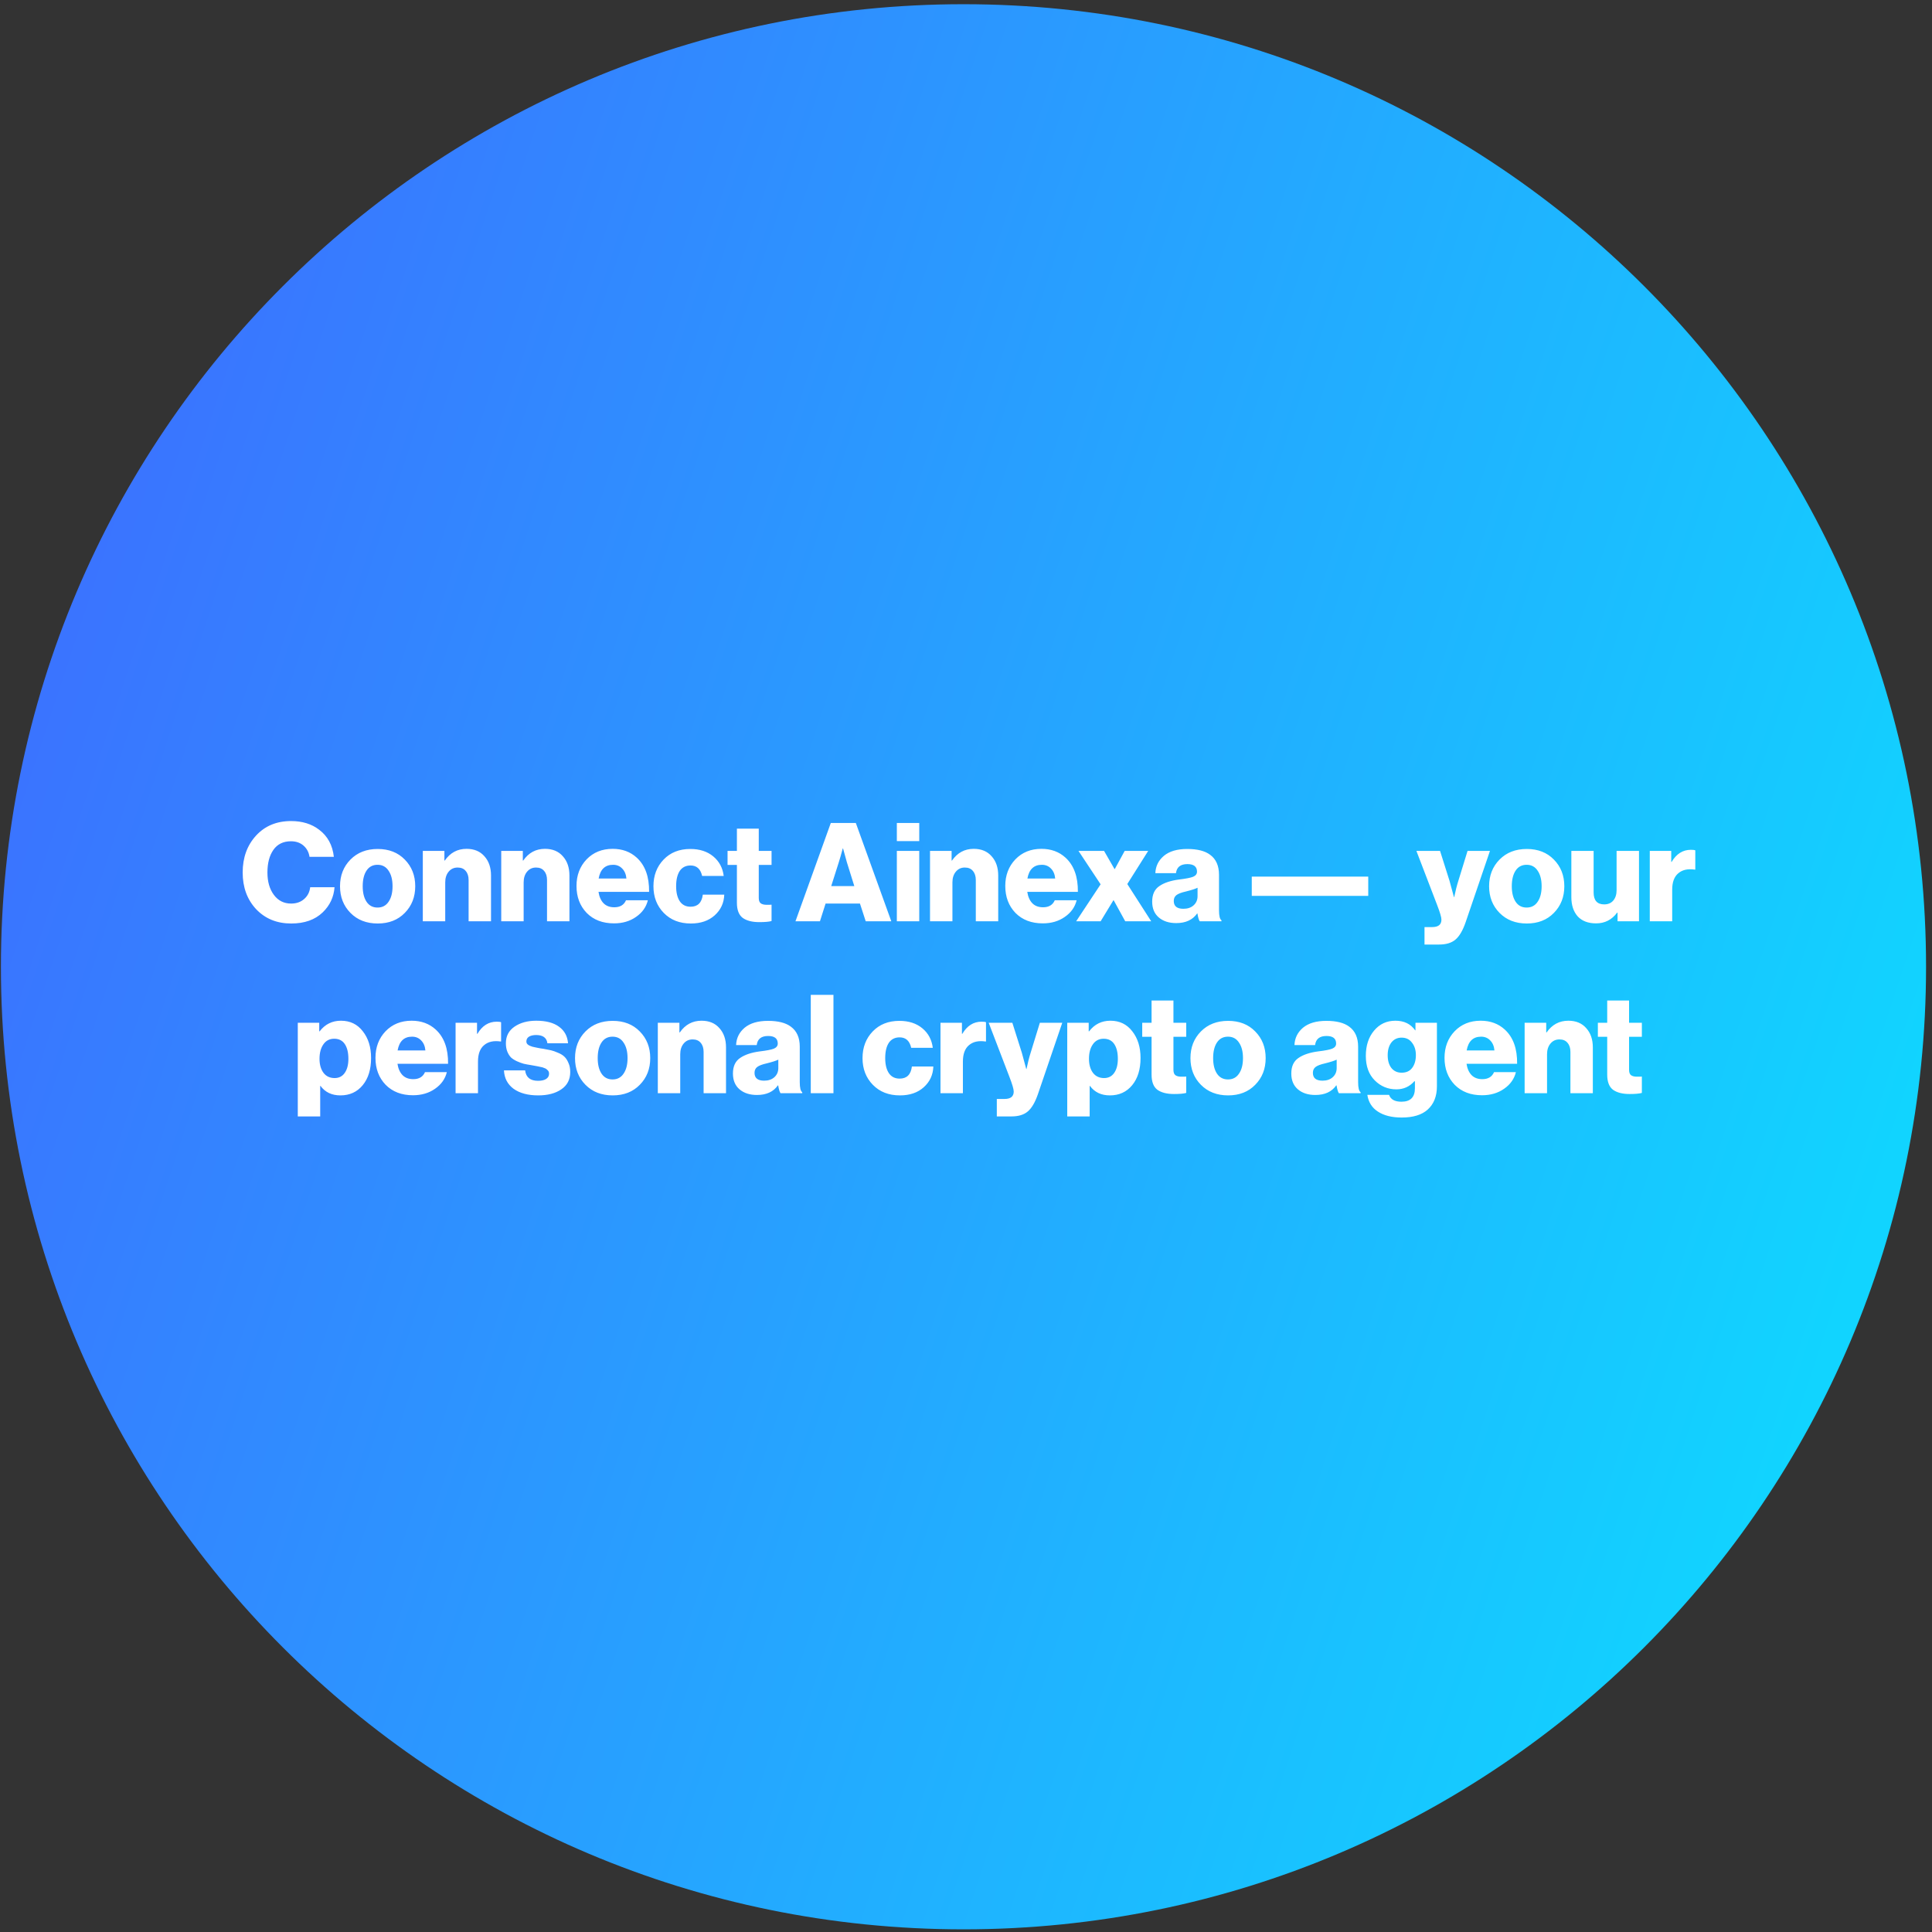
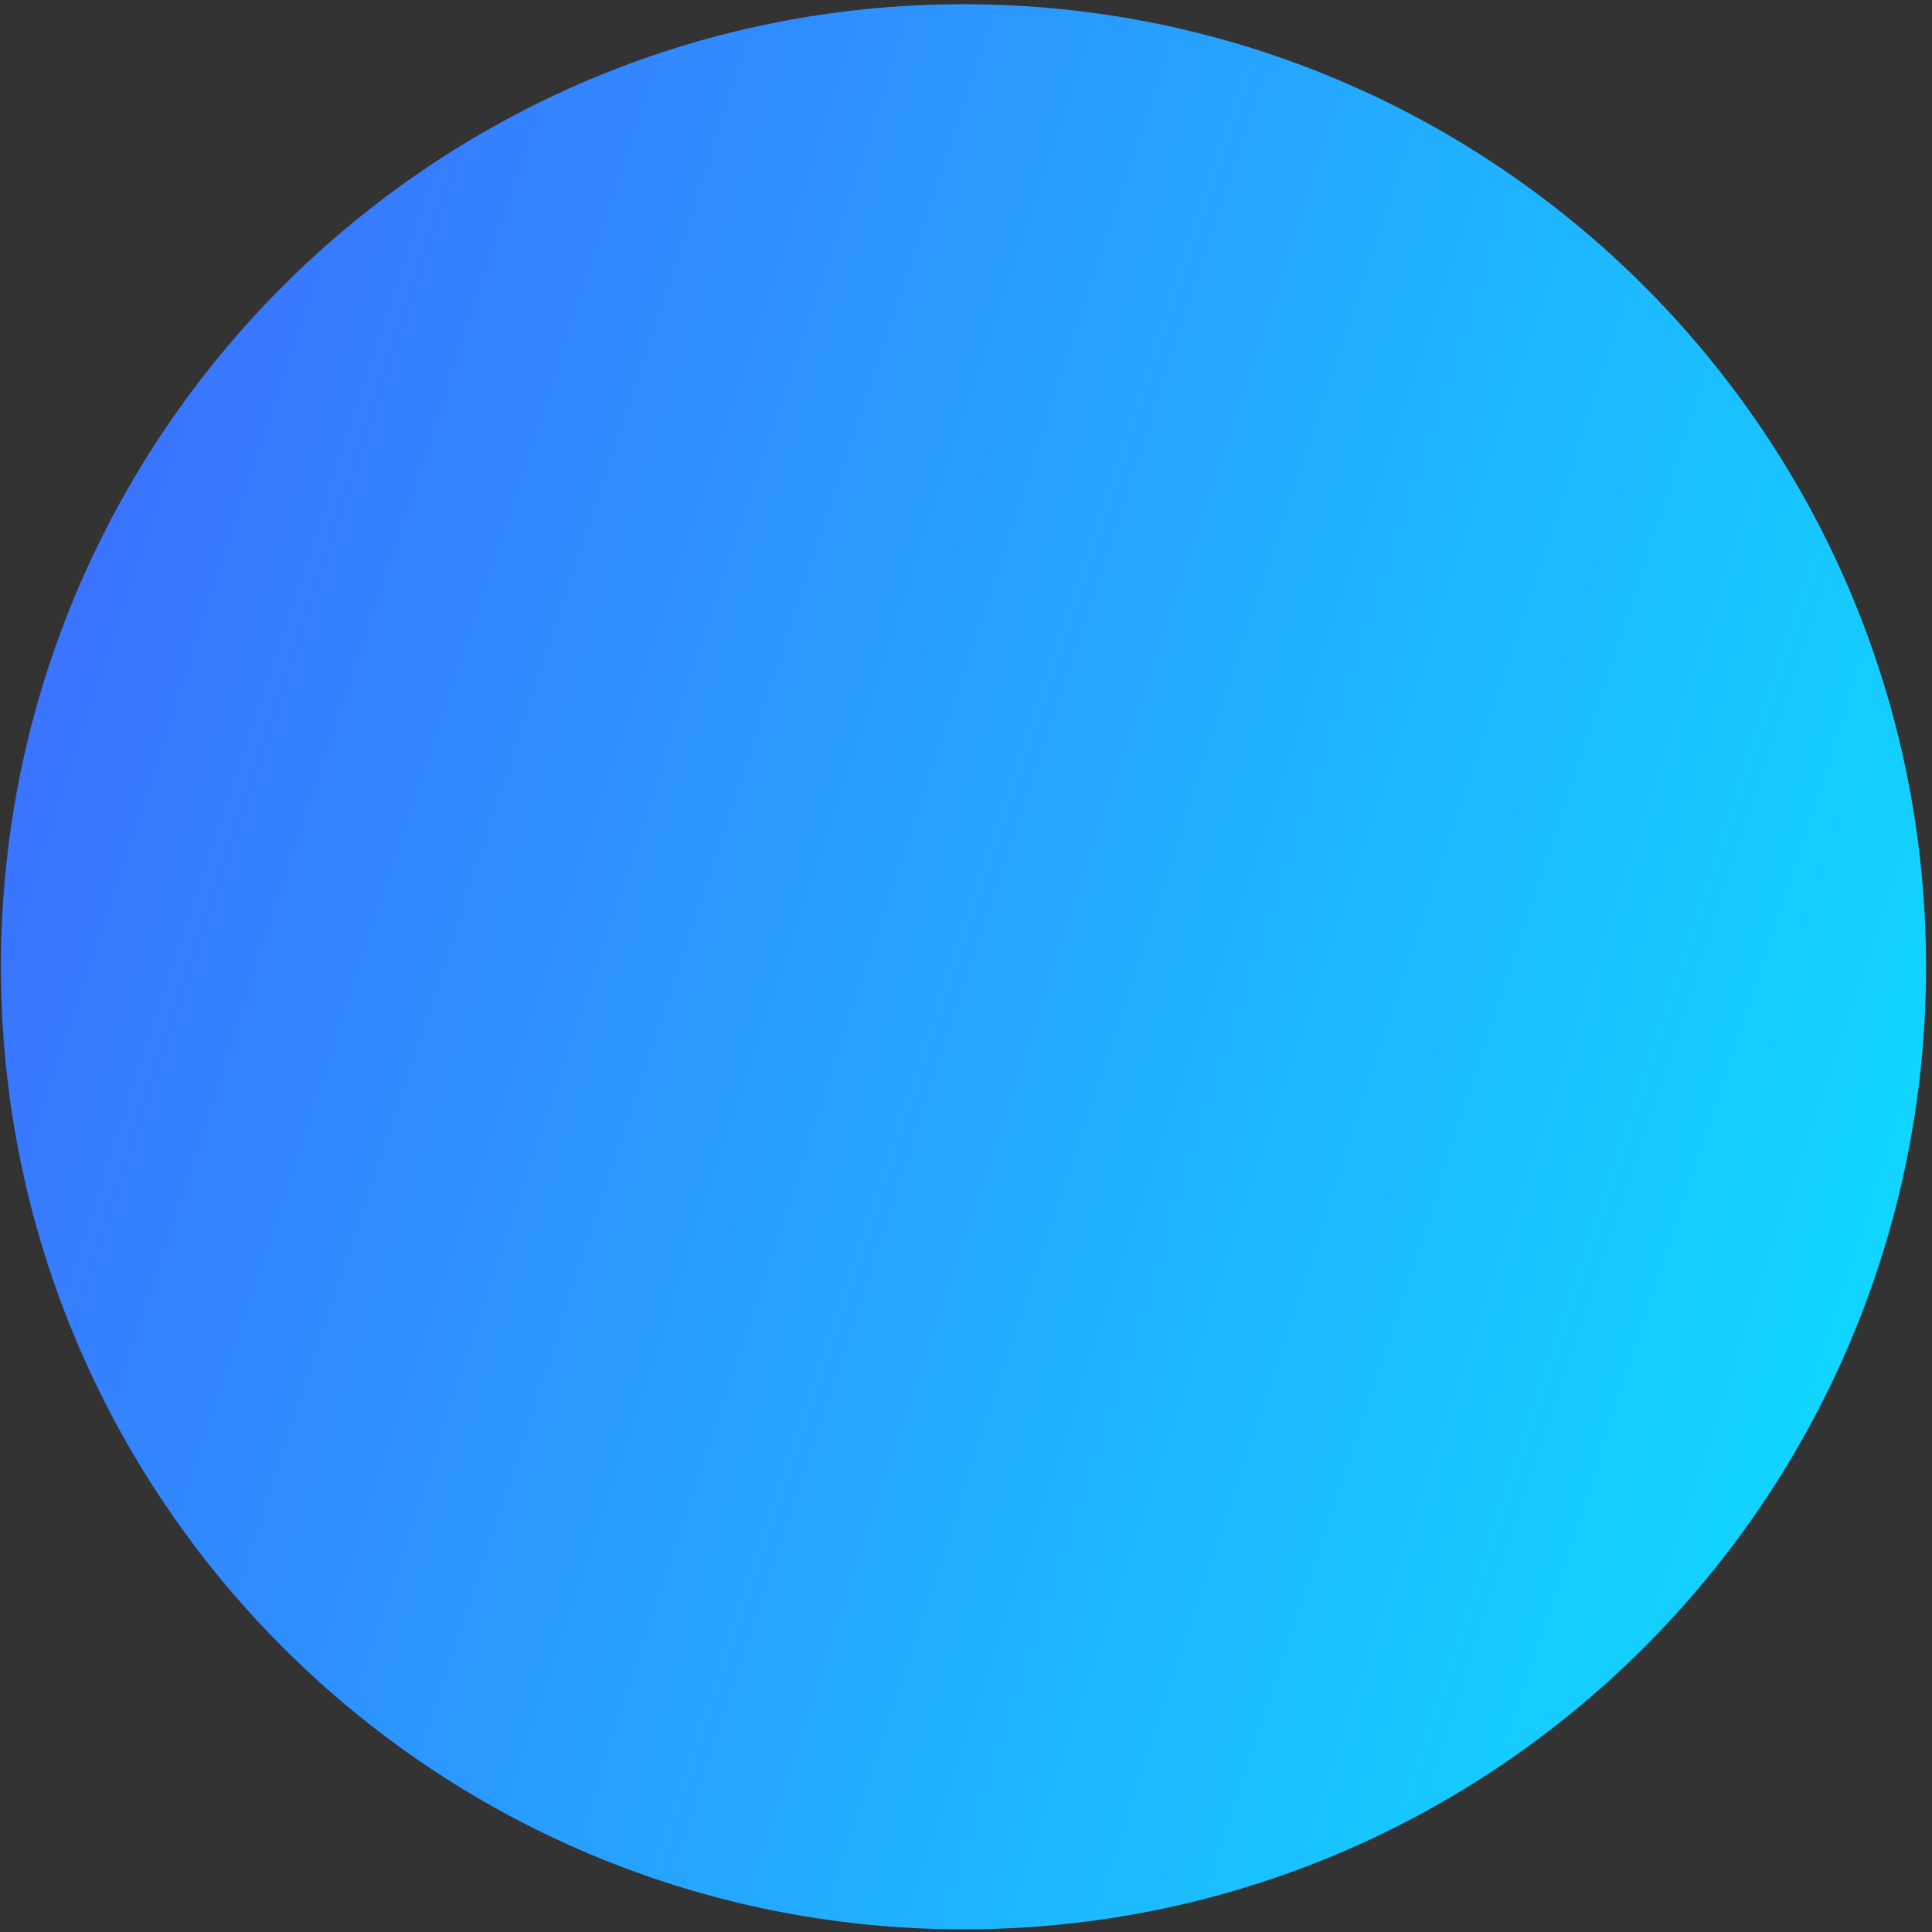
<svg xmlns="http://www.w3.org/2000/svg" width="281" height="281" viewBox="0 0 281 281" fill="none">
  <rect x="0" y="0" width="281" height="281" fill="#333333" stroke="none" />
  <path d="M0.135 140.613C0.135 63.293 62.815 0.613 140.135 0.613C217.455 0.613 280.135 63.293 280.135 140.613C280.135 217.933 217.455 280.613 140.135 280.613C62.815 280.613 0.135 217.933 0.135 140.613Z" fill="url(#paint0_linear_241_2648)" />
-   <path d="M42.356 134.319C40.276 134.319 38.576 133.626 37.256 132.239C35.949 130.839 35.296 129.059 35.296 126.899C35.296 124.739 35.942 122.953 37.236 121.539C38.529 120.126 40.229 119.419 42.336 119.419C43.962 119.419 45.322 119.839 46.416 120.679C47.656 121.613 48.369 122.926 48.556 124.619H45.016C44.922 123.966 44.636 123.426 44.156 122.999C43.676 122.573 43.062 122.359 42.316 122.359C41.196 122.359 40.342 122.779 39.756 123.619C39.182 124.446 38.896 125.539 38.896 126.899C38.896 128.233 39.209 129.319 39.836 130.159C40.462 130.999 41.296 131.419 42.336 131.419C43.109 131.419 43.742 131.199 44.236 130.759C44.742 130.319 45.036 129.746 45.116 129.039H48.656C48.549 130.479 47.976 131.699 46.936 132.699C45.816 133.779 44.289 134.319 42.356 134.319ZM53.314 131.159C53.687 131.719 54.221 131.999 54.914 131.999C55.607 131.999 56.141 131.719 56.514 131.159C56.901 130.599 57.094 129.846 57.094 128.899C57.094 127.953 56.901 127.199 56.514 126.639C56.141 126.066 55.607 125.779 54.914 125.779C54.221 125.779 53.687 126.059 53.314 126.619C52.941 127.179 52.754 127.939 52.754 128.899C52.754 129.846 52.941 130.599 53.314 131.159ZM58.874 132.779C57.874 133.806 56.561 134.319 54.934 134.319C53.307 134.319 51.987 133.806 50.974 132.779C49.961 131.753 49.454 130.459 49.454 128.899C49.454 127.339 49.961 126.046 50.974 125.019C51.987 123.993 53.307 123.479 54.934 123.479C56.561 123.479 57.874 123.993 58.874 125.019C59.887 126.046 60.394 127.339 60.394 128.899C60.394 130.459 59.887 131.753 58.874 132.779ZM61.496 133.999V123.759H64.636V125.159H64.696C65.483 124.026 66.536 123.459 67.856 123.459C68.963 123.459 69.829 123.819 70.456 124.539C71.096 125.246 71.416 126.179 71.416 127.339V133.999H68.156V127.999C68.156 127.439 68.016 126.999 67.736 126.679C67.469 126.346 67.076 126.179 66.556 126.179C66.023 126.179 65.589 126.379 65.256 126.779C64.923 127.179 64.756 127.699 64.756 128.339V133.999H61.496ZM72.902 133.999V123.759H76.042V125.159H76.102C76.889 124.026 77.942 123.459 79.262 123.459C80.369 123.459 81.236 123.819 81.862 124.539C82.502 125.246 82.822 126.179 82.822 127.339V133.999H79.562V127.999C79.562 127.439 79.422 126.999 79.142 126.679C78.876 126.346 78.482 126.179 77.962 126.179C77.429 126.179 76.996 126.379 76.662 126.779C76.329 127.179 76.162 127.699 76.162 128.339V133.999H72.902ZM89.308 134.299C87.655 134.299 86.329 133.793 85.329 132.779C84.342 131.753 83.849 130.446 83.849 128.859C83.849 127.313 84.335 126.026 85.308 124.999C86.295 123.973 87.562 123.459 89.109 123.459C90.508 123.459 91.675 123.886 92.609 124.739C93.835 125.859 94.435 127.519 94.409 129.719H87.049C87.155 130.426 87.402 130.979 87.788 131.379C88.175 131.766 88.695 131.959 89.349 131.959C90.189 131.959 90.755 131.619 91.049 130.939H94.228C93.989 131.926 93.415 132.733 92.508 133.359C91.615 133.986 90.549 134.299 89.308 134.299ZM87.069 127.779H91.109C91.055 127.166 90.849 126.679 90.489 126.319C90.142 125.959 89.702 125.779 89.168 125.779C88.008 125.779 87.308 126.446 87.069 127.779ZM100.48 134.319C98.853 134.319 97.54 133.806 96.54 132.779C95.54 131.753 95.04 130.459 95.04 128.899C95.04 127.339 95.533 126.046 96.52 125.019C97.507 123.993 98.8 123.479 100.4 123.479C101.76 123.479 102.873 123.839 103.74 124.559C104.607 125.279 105.113 126.226 105.26 127.399H102.12C101.893 126.386 101.333 125.879 100.44 125.879C99.747 125.879 99.22 126.146 98.86 126.679C98.513 127.213 98.34 127.953 98.34 128.899C98.34 129.833 98.52 130.566 98.88 131.099C99.24 131.619 99.76 131.879 100.44 131.879C101.48 131.879 102.073 131.293 102.22 130.119H105.34C105.3 131.333 104.833 132.339 103.94 133.139C103.06 133.926 101.907 134.319 100.48 134.319ZM110.439 134.119C109.399 134.119 108.592 133.913 108.019 133.499C107.459 133.073 107.179 132.339 107.179 131.299V125.799H105.819V123.759H107.179V120.519H110.359V123.759H112.219V125.799H110.359V130.599C110.359 130.973 110.452 131.233 110.639 131.379C110.839 131.526 111.125 131.599 111.499 131.599C111.605 131.599 111.745 131.599 111.919 131.599C112.092 131.586 112.192 131.579 112.219 131.579V133.959C111.845 134.066 111.252 134.119 110.439 134.119ZM115.696 133.999L120.836 119.699H124.476L129.636 133.999H125.916L125.076 131.419H120.076L119.256 133.999H115.696ZM120.896 128.879H124.256L123.176 125.419L122.616 123.399H122.576C122.349 124.253 122.156 124.926 121.996 125.419L120.896 128.879ZM130.441 133.999V123.759H133.701V133.999H130.441ZM130.441 122.339V119.699H133.701V122.339H130.441ZM135.266 133.999V123.759H138.406V125.159H138.466C139.252 124.026 140.306 123.459 141.626 123.459C142.732 123.459 143.599 123.819 144.226 124.539C144.866 125.246 145.186 126.179 145.186 127.339V133.999H141.926V127.999C141.926 127.439 141.786 126.999 141.506 126.679C141.239 126.346 140.846 126.179 140.326 126.179C139.792 126.179 139.359 126.379 139.026 126.779C138.692 127.179 138.526 127.699 138.526 128.339V133.999H135.266ZM151.672 134.299C150.018 134.299 148.692 133.793 147.692 132.779C146.705 131.753 146.212 130.446 146.212 128.859C146.212 127.313 146.698 126.026 147.672 124.999C148.658 123.973 149.925 123.459 151.472 123.459C152.872 123.459 154.038 123.886 154.972 124.739C156.198 125.859 156.798 127.519 156.772 129.719H149.412C149.518 130.426 149.765 130.979 150.152 131.379C150.538 131.766 151.058 131.959 151.712 131.959C152.552 131.959 153.118 131.619 153.412 130.939H156.592C156.352 131.926 155.778 132.733 154.872 133.359C153.978 133.986 152.912 134.299 151.672 134.299ZM149.432 127.779H153.472C153.418 127.166 153.212 126.679 152.852 126.319C152.505 125.959 152.065 125.779 151.532 125.779C150.372 125.779 149.672 126.446 149.432 127.779ZM156.52 133.999L160.08 128.619L156.86 123.759H160.58L162.1 126.399H162.14L163.58 123.759H167L163.96 128.579L167.44 133.999H163.66L161.98 130.939H161.94L160.08 133.999H156.52ZM171.079 134.259C170.025 134.259 169.179 133.986 168.539 133.439C167.899 132.893 167.579 132.126 167.579 131.139C167.579 130.099 167.925 129.346 168.619 128.879C169.312 128.399 170.272 128.079 171.499 127.919C172.499 127.799 173.179 127.666 173.539 127.519C173.912 127.359 174.099 127.113 174.099 126.779C174.099 126.046 173.632 125.679 172.699 125.679C171.699 125.679 171.145 126.119 171.039 126.999H168.039C168.079 125.986 168.492 125.146 169.279 124.479C170.079 123.813 171.212 123.479 172.679 123.479C174.145 123.479 175.252 123.759 175.999 124.319C176.865 124.946 177.299 125.919 177.299 127.239V132.399C177.299 133.213 177.419 133.699 177.659 133.859V133.999H174.499C174.365 133.813 174.252 133.433 174.159 132.859H174.119C173.465 133.793 172.452 134.259 171.079 134.259ZM172.119 132.179C172.732 132.179 173.225 132.013 173.599 131.679C173.985 131.333 174.179 130.886 174.179 130.339V129.119C173.859 129.279 173.299 129.459 172.499 129.659C171.845 129.806 171.385 129.979 171.119 130.179C170.852 130.379 170.719 130.666 170.719 131.039C170.719 131.799 171.185 132.179 172.119 132.179ZM182.064 130.299V127.499H199.004V130.299H182.064ZM207.188 137.379V134.839H208.308C209.201 134.839 209.648 134.479 209.648 133.759C209.648 133.413 209.441 132.706 209.028 131.639L206.008 123.759H209.448L210.828 128.119L211.468 130.479H211.508C211.694 129.573 211.894 128.786 212.108 128.119L213.448 123.759H216.708L213.168 134.139C212.754 135.339 212.261 136.179 211.688 136.659C211.128 137.139 210.334 137.379 209.308 137.379H207.188ZM220.443 131.159C220.816 131.719 221.35 131.999 222.043 131.999C222.736 131.999 223.27 131.719 223.643 131.159C224.03 130.599 224.223 129.846 224.223 128.899C224.223 127.953 224.03 127.199 223.643 126.639C223.27 126.066 222.736 125.779 222.043 125.779C221.35 125.779 220.816 126.059 220.443 126.619C220.07 127.179 219.883 127.939 219.883 128.899C219.883 129.846 220.07 130.599 220.443 131.159ZM226.003 132.779C225.003 133.806 223.69 134.319 222.063 134.319C220.436 134.319 219.116 133.806 218.103 132.779C217.09 131.753 216.583 130.459 216.583 128.899C216.583 127.339 217.09 126.046 218.103 125.019C219.116 123.993 220.436 123.479 222.063 123.479C223.69 123.479 225.003 123.993 226.003 125.019C227.016 126.046 227.523 127.339 227.523 128.899C227.523 130.459 227.016 131.753 226.003 132.779ZM232.145 134.299C230.985 134.299 230.092 133.959 229.465 133.279C228.852 132.586 228.545 131.653 228.545 130.479V123.759H231.785V129.799C231.785 130.959 232.298 131.539 233.325 131.539C233.885 131.539 234.325 131.353 234.645 130.979C234.965 130.593 235.125 130.093 235.125 129.479V123.759H238.385V133.999H235.265V132.739H235.205C234.432 133.779 233.412 134.299 232.145 134.299ZM239.953 133.999V123.759H243.073V125.359H243.133C243.826 124.186 244.76 123.599 245.933 123.599C246.24 123.599 246.453 123.626 246.573 123.679V126.479H246.493C245.48 126.333 244.68 126.513 244.093 127.019C243.506 127.513 243.213 128.306 243.213 129.399V133.999H239.953ZM43.312 162.379V148.759H46.432V149.999H46.492C47.279 148.973 48.312 148.459 49.592 148.459C50.926 148.459 51.986 148.973 52.772 149.999C53.572 151.013 53.972 152.306 53.972 153.879C53.972 155.533 53.566 156.853 52.752 157.839C51.939 158.826 50.859 159.319 49.512 159.319C48.259 159.319 47.292 158.859 46.612 157.939H46.572V162.379H43.312ZM48.672 156.799C49.299 156.799 49.786 156.553 50.132 156.059C50.492 155.553 50.672 154.866 50.672 153.999C50.672 153.093 50.499 152.379 50.152 151.859C49.806 151.339 49.292 151.079 48.612 151.079C47.932 151.079 47.406 151.353 47.032 151.899C46.659 152.433 46.472 153.133 46.472 153.999C46.472 154.839 46.666 155.519 47.052 156.039C47.439 156.546 47.979 156.799 48.672 156.799ZM60.07 159.299C58.417 159.299 57.09 158.793 56.09 157.779C55.104 156.753 54.61 155.446 54.61 153.859C54.61 152.313 55.097 151.026 56.07 149.999C57.057 148.973 58.324 148.459 59.87 148.459C61.27 148.459 62.437 148.886 63.37 149.739C64.597 150.859 65.197 152.519 65.17 154.719H57.81C57.917 155.426 58.164 155.979 58.55 156.379C58.937 156.766 59.457 156.959 60.11 156.959C60.95 156.959 61.517 156.619 61.81 155.939H64.99C64.75 156.926 64.177 157.733 63.27 158.359C62.377 158.986 61.31 159.299 60.07 159.299ZM57.83 152.779H61.87C61.817 152.166 61.61 151.679 61.25 151.319C60.904 150.959 60.464 150.779 59.93 150.779C58.77 150.779 58.07 151.446 57.83 152.779ZM66.262 158.999V148.759H69.382V150.359H69.442C70.135 149.186 71.068 148.599 72.242 148.599C72.548 148.599 72.762 148.626 72.882 148.679V151.479H72.802C71.788 151.333 70.988 151.513 70.402 152.019C69.815 152.513 69.522 153.306 69.522 154.399V158.999H66.262ZM78.278 159.319C76.785 159.319 75.591 158.999 74.698 158.359C73.818 157.706 73.351 156.813 73.298 155.679H76.378C76.498 156.693 77.125 157.199 78.258 157.199C78.751 157.199 79.138 157.113 79.418 156.939C79.711 156.753 79.858 156.499 79.858 156.179C79.858 156.073 79.845 155.979 79.818 155.899C79.791 155.819 79.745 155.746 79.678 155.679C79.611 155.613 79.545 155.553 79.478 155.499C79.425 155.446 79.338 155.399 79.218 155.359C79.098 155.306 78.991 155.266 78.898 155.239C78.818 155.213 78.691 155.186 78.518 155.159C78.358 155.119 78.231 155.093 78.138 155.079C78.045 155.053 77.898 155.026 77.698 154.999C77.498 154.959 77.351 154.933 77.258 154.919C76.831 154.853 76.471 154.786 76.178 154.719C75.885 154.639 75.558 154.519 75.198 154.359C74.851 154.199 74.565 154.019 74.338 153.819C74.125 153.606 73.945 153.326 73.798 152.979C73.651 152.619 73.578 152.206 73.578 151.739C73.578 150.699 73.998 149.893 74.838 149.319C75.678 148.746 76.731 148.459 77.998 148.459C79.425 148.459 80.531 148.753 81.318 149.339C82.105 149.913 82.538 150.713 82.618 151.739H79.618C79.511 150.939 78.965 150.539 77.978 150.539C77.551 150.539 77.205 150.619 76.938 150.779C76.685 150.939 76.558 151.173 76.558 151.479C76.558 151.559 76.571 151.633 76.598 151.699C76.625 151.766 76.665 151.826 76.718 151.879C76.785 151.933 76.845 151.979 76.898 152.019C76.965 152.059 77.051 152.099 77.158 152.139C77.265 152.179 77.358 152.213 77.438 152.239C77.531 152.266 77.651 152.293 77.798 152.319C77.958 152.346 78.085 152.373 78.178 152.399C78.285 152.413 78.425 152.439 78.598 152.479C78.771 152.506 78.911 152.526 79.018 152.539C79.471 152.619 79.845 152.693 80.138 152.759C80.431 152.826 80.771 152.946 81.158 153.119C81.558 153.279 81.871 153.473 82.098 153.699C82.325 153.913 82.518 154.213 82.678 154.599C82.851 154.973 82.938 155.413 82.938 155.919C82.938 157.013 82.505 157.853 81.638 158.439C80.785 159.026 79.665 159.319 78.278 159.319ZM87.494 156.159C87.867 156.719 88.4 156.999 89.094 156.999C89.787 156.999 90.32 156.719 90.694 156.159C91.08 155.599 91.274 154.846 91.274 153.899C91.274 152.953 91.08 152.199 90.694 151.639C90.32 151.066 89.787 150.779 89.094 150.779C88.4 150.779 87.867 151.059 87.494 151.619C87.12 152.179 86.934 152.939 86.934 153.899C86.934 154.846 87.12 155.599 87.494 156.159ZM93.054 157.779C92.054 158.806 90.74 159.319 89.114 159.319C87.487 159.319 86.167 158.806 85.154 157.779C84.14 156.753 83.634 155.459 83.634 153.899C83.634 152.339 84.14 151.046 85.154 150.019C86.167 148.993 87.487 148.479 89.114 148.479C90.74 148.479 92.054 148.993 93.054 150.019C94.067 151.046 94.574 152.339 94.574 153.899C94.574 155.459 94.067 156.753 93.054 157.779ZM95.676 158.999V148.759H98.816V150.159H98.876C99.662 149.026 100.716 148.459 102.036 148.459C103.142 148.459 104.009 148.819 104.636 149.539C105.276 150.246 105.596 151.179 105.596 152.339V158.999H102.336V152.999C102.336 152.439 102.196 151.999 101.916 151.679C101.649 151.346 101.256 151.179 100.736 151.179C100.202 151.179 99.769 151.379 99.436 151.779C99.102 152.179 98.936 152.699 98.936 153.339V158.999H95.676ZM110.102 159.259C109.049 159.259 108.202 158.986 107.562 158.439C106.922 157.893 106.602 157.126 106.602 156.139C106.602 155.099 106.949 154.346 107.642 153.879C108.335 153.399 109.295 153.079 110.522 152.919C111.522 152.799 112.202 152.666 112.562 152.519C112.935 152.359 113.122 152.113 113.122 151.779C113.122 151.046 112.655 150.679 111.722 150.679C110.722 150.679 110.169 151.119 110.062 151.999H107.062C107.102 150.986 107.515 150.146 108.302 149.479C109.102 148.813 110.235 148.479 111.702 148.479C113.169 148.479 114.275 148.759 115.022 149.319C115.889 149.946 116.322 150.919 116.322 152.239V157.399C116.322 158.213 116.442 158.699 116.682 158.859V158.999H113.522C113.389 158.813 113.275 158.433 113.182 157.859H113.142C112.489 158.793 111.475 159.259 110.102 159.259ZM111.142 157.179C111.755 157.179 112.249 157.013 112.622 156.679C113.009 156.333 113.202 155.886 113.202 155.339V154.119C112.882 154.279 112.322 154.459 111.522 154.659C110.869 154.806 110.409 154.979 110.142 155.179C109.875 155.379 109.742 155.666 109.742 156.039C109.742 156.799 110.209 157.179 111.142 157.179ZM117.922 158.999V144.699H121.222V158.999H117.922ZM130.89 159.319C129.263 159.319 127.95 158.806 126.95 157.779C125.95 156.753 125.45 155.459 125.45 153.899C125.45 152.339 125.943 151.046 126.93 150.019C127.917 148.993 129.21 148.479 130.81 148.479C132.17 148.479 133.283 148.839 134.15 149.559C135.017 150.279 135.523 151.226 135.67 152.399H132.53C132.303 151.386 131.743 150.879 130.85 150.879C130.157 150.879 129.63 151.146 129.27 151.679C128.923 152.213 128.75 152.953 128.75 153.899C128.75 154.833 128.93 155.566 129.29 156.099C129.65 156.619 130.17 156.879 130.85 156.879C131.89 156.879 132.483 156.293 132.63 155.119H135.75C135.71 156.333 135.243 157.339 134.35 158.139C133.47 158.926 132.317 159.319 130.89 159.319ZM136.789 158.999V148.759H139.909V150.359H139.969C140.662 149.186 141.596 148.599 142.769 148.599C143.076 148.599 143.289 148.626 143.409 148.679V151.479H143.329C142.316 151.333 141.516 151.513 140.929 152.019C140.342 152.513 140.049 153.306 140.049 154.399V158.999H136.789ZM144.981 162.379V159.839H146.101C146.994 159.839 147.441 159.479 147.441 158.759C147.441 158.413 147.234 157.706 146.821 156.639L143.801 148.759H147.241L148.621 153.119L149.261 155.479H149.301C149.487 154.573 149.687 153.786 149.901 153.119L151.241 148.759H154.501L150.961 159.139C150.547 160.339 150.054 161.179 149.481 161.659C148.921 162.139 148.127 162.379 147.101 162.379H144.981ZM155.226 162.379V148.759H158.346V149.999H158.406C159.193 148.973 160.226 148.459 161.506 148.459C162.84 148.459 163.9 148.973 164.686 149.999C165.486 151.013 165.886 152.306 165.886 153.879C165.886 155.533 165.48 156.853 164.666 157.839C163.853 158.826 162.773 159.319 161.426 159.319C160.173 159.319 159.206 158.859 158.526 157.939H158.486V162.379H155.226ZM160.586 156.799C161.213 156.799 161.7 156.553 162.046 156.059C162.406 155.553 162.586 154.866 162.586 153.999C162.586 153.093 162.413 152.379 162.066 151.859C161.72 151.339 161.206 151.079 160.526 151.079C159.846 151.079 159.32 151.353 158.946 151.899C158.573 152.433 158.386 153.133 158.386 153.999C158.386 154.839 158.58 155.519 158.966 156.039C159.353 156.546 159.893 156.799 160.586 156.799ZM170.751 159.119C169.711 159.119 168.905 158.913 168.331 158.499C167.771 158.073 167.491 157.339 167.491 156.299V150.799H166.131V148.759H167.491V145.519H170.671V148.759H172.531V150.799H170.671V155.599C170.671 155.973 170.765 156.233 170.951 156.379C171.151 156.526 171.438 156.599 171.811 156.599C171.918 156.599 172.058 156.599 172.231 156.599C172.405 156.586 172.505 156.579 172.531 156.579V158.959C172.158 159.066 171.565 159.119 170.751 159.119ZM177.005 156.159C177.379 156.719 177.912 156.999 178.605 156.999C179.299 156.999 179.832 156.719 180.205 156.159C180.592 155.599 180.785 154.846 180.785 153.899C180.785 152.953 180.592 152.199 180.205 151.639C179.832 151.066 179.299 150.779 178.605 150.779C177.912 150.779 177.379 151.059 177.005 151.619C176.632 152.179 176.445 152.939 176.445 153.899C176.445 154.846 176.632 155.599 177.005 156.159ZM182.565 157.779C181.565 158.806 180.252 159.319 178.625 159.319C176.999 159.319 175.679 158.806 174.665 157.779C173.652 156.753 173.145 155.459 173.145 153.899C173.145 152.339 173.652 151.046 174.665 150.019C175.679 148.993 176.999 148.479 178.625 148.479C180.252 148.479 181.565 148.993 182.565 150.019C183.579 151.046 184.085 152.339 184.085 153.899C184.085 155.459 183.579 156.753 182.565 157.779ZM191.313 159.259C190.26 159.259 189.413 158.986 188.773 158.439C188.133 157.893 187.813 157.126 187.813 156.139C187.813 155.099 188.16 154.346 188.853 153.879C189.546 153.399 190.506 153.079 191.733 152.919C192.733 152.799 193.413 152.666 193.773 152.519C194.146 152.359 194.333 152.113 194.333 151.779C194.333 151.046 193.866 150.679 192.933 150.679C191.933 150.679 191.38 151.119 191.273 151.999H188.273C188.313 150.986 188.726 150.146 189.513 149.479C190.313 148.813 191.446 148.479 192.913 148.479C194.38 148.479 195.486 148.759 196.233 149.319C197.1 149.946 197.533 150.919 197.533 152.239V157.399C197.533 158.213 197.653 158.699 197.893 158.859V158.999H194.733C194.6 158.813 194.486 158.433 194.393 157.859H194.353C193.7 158.793 192.686 159.259 191.313 159.259ZM192.353 157.179C192.966 157.179 193.46 157.013 193.833 156.679C194.22 156.333 194.413 155.886 194.413 155.339V154.119C194.093 154.279 193.533 154.459 192.733 154.659C192.08 154.806 191.62 154.979 191.353 155.179C191.086 155.379 190.953 155.666 190.953 156.039C190.953 156.799 191.42 157.179 192.353 157.179ZM203.873 162.539C202.447 162.539 201.293 162.253 200.413 161.679C199.547 161.119 199.033 160.306 198.873 159.239H202.033C202.26 159.906 202.86 160.239 203.833 160.239C205.14 160.239 205.793 159.586 205.793 158.279V157.259H205.713C205.02 158.046 204.147 158.439 203.093 158.439C201.867 158.439 200.82 158.006 199.953 157.139C199.087 156.273 198.653 155.086 198.653 153.579C198.653 152.073 199.053 150.846 199.853 149.899C200.653 148.939 201.687 148.459 202.953 148.459C204.22 148.459 205.18 148.926 205.833 149.859H205.873V148.759H208.993V157.999C208.993 159.453 208.54 160.586 207.633 161.399C206.78 162.159 205.527 162.539 203.873 162.539ZM203.853 156.019C204.533 156.019 205.047 155.786 205.393 155.319C205.753 154.839 205.933 154.219 205.933 153.459C205.933 152.739 205.747 152.139 205.373 151.659C205.013 151.166 204.507 150.919 203.853 150.919C203.24 150.919 202.747 151.153 202.373 151.619C202.013 152.086 201.833 152.706 201.833 153.479C201.833 154.253 202.013 154.873 202.373 155.339C202.747 155.793 203.24 156.019 203.853 156.019ZM215.559 159.299C213.905 159.299 212.579 158.793 211.579 157.779C210.592 156.753 210.099 155.446 210.099 153.859C210.099 152.313 210.585 151.026 211.559 149.999C212.545 148.973 213.812 148.459 215.359 148.459C216.759 148.459 217.925 148.886 218.859 149.739C220.085 150.859 220.685 152.519 220.659 154.719H213.299C213.405 155.426 213.652 155.979 214.039 156.379C214.425 156.766 214.945 156.959 215.599 156.959C216.439 156.959 217.005 156.619 217.299 155.939H220.479C220.239 156.926 219.665 157.733 218.759 158.359C217.865 158.986 216.799 159.299 215.559 159.299ZM213.319 152.779H217.359C217.305 152.166 217.099 151.679 216.739 151.319C216.392 150.959 215.952 150.779 215.419 150.779C214.259 150.779 213.559 151.446 213.319 152.779ZM221.75 158.999V148.759H224.89V150.159H224.95C225.737 149.026 226.79 148.459 228.11 148.459C229.217 148.459 230.083 148.819 230.71 149.539C231.35 150.246 231.67 151.179 231.67 152.339V158.999H228.41V152.999C228.41 152.439 228.27 151.999 227.99 151.679C227.723 151.346 227.33 151.179 226.81 151.179C226.277 151.179 225.843 151.379 225.51 151.779C225.177 152.179 225.01 152.699 225.01 153.339V158.999H221.75ZM237.021 159.119C235.981 159.119 235.174 158.913 234.601 158.499C234.041 158.073 233.761 157.339 233.761 156.299V150.799H232.401V148.759H233.761V145.519H236.941V148.759H238.801V150.799H236.941V155.599C236.941 155.973 237.034 156.233 237.221 156.379C237.421 156.526 237.708 156.599 238.081 156.599C238.188 156.599 238.328 156.599 238.501 156.599C238.674 156.586 238.774 156.579 238.801 156.579V158.959C238.428 159.066 237.834 159.119 237.021 159.119Z" fill="white" />
  <defs>
    <linearGradient id="paint0_linear_241_2648" x1="70.135" y1="-109.387" x2="337.771" y2="-21.216" gradientUnits="userSpaceOnUse">
      <stop stop-color="#3B72FF" />
      <stop offset="1" stop-color="#11D4FF" />
    </linearGradient>
  </defs>
</svg>